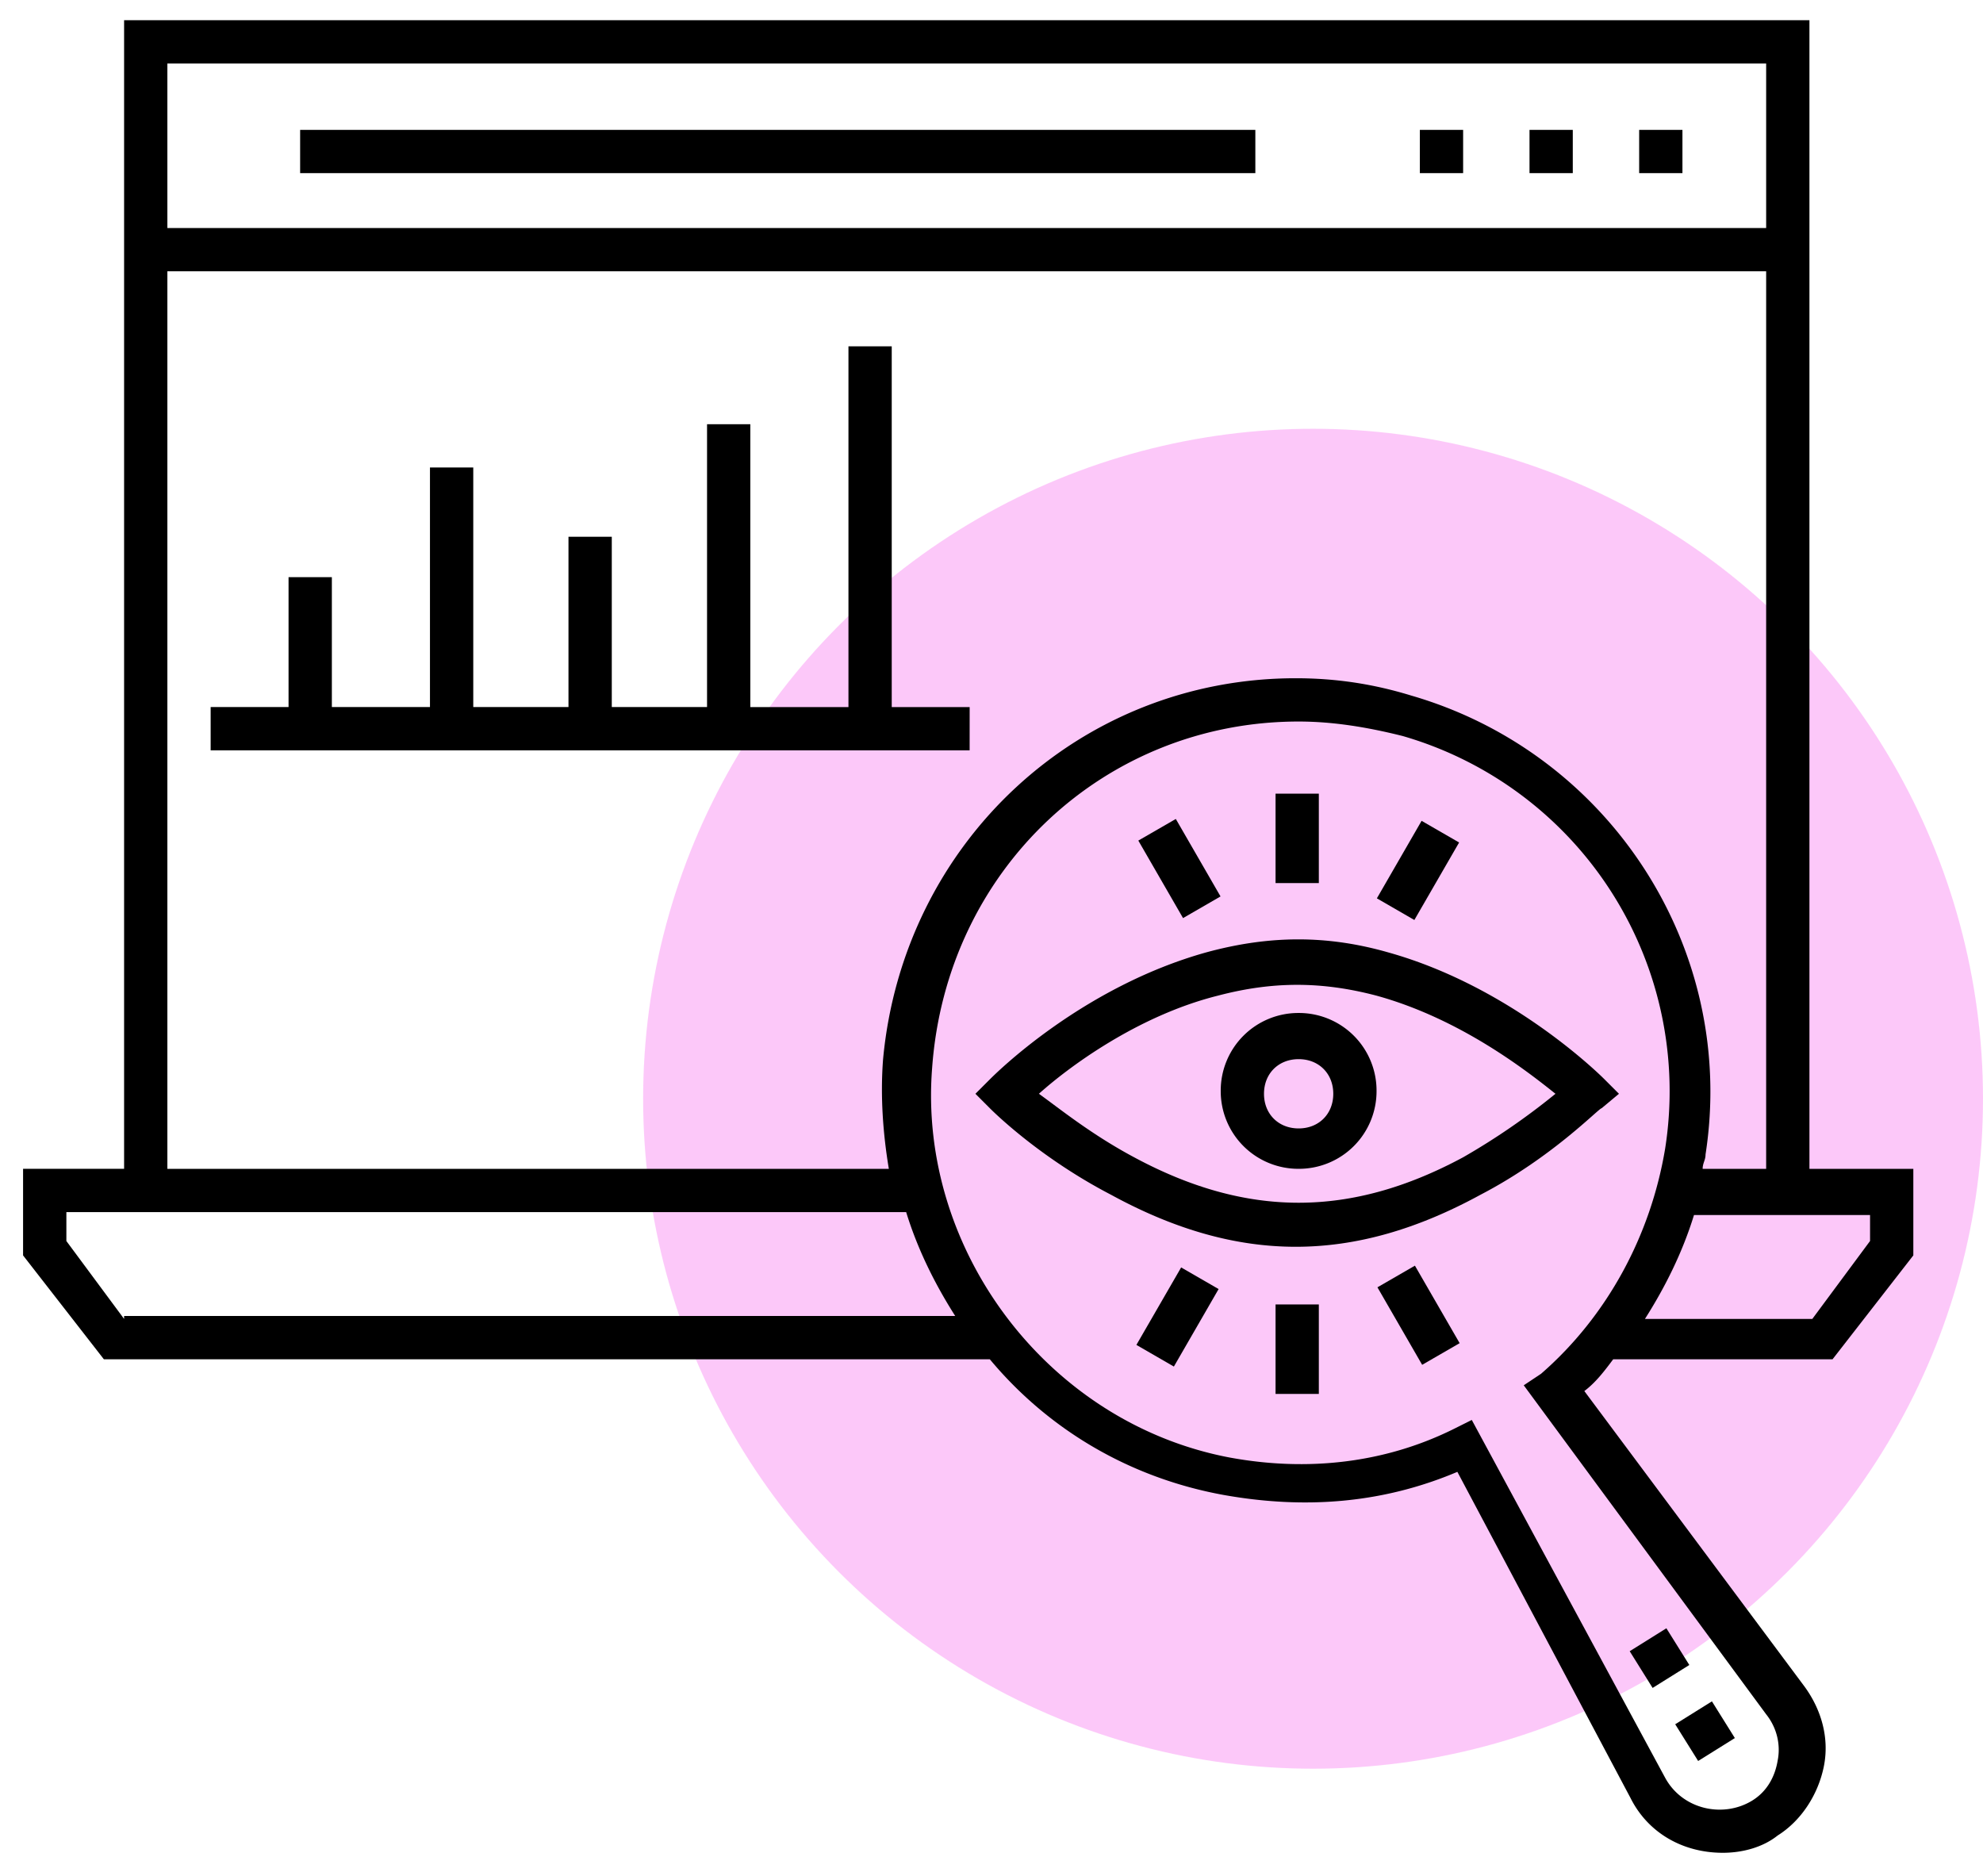
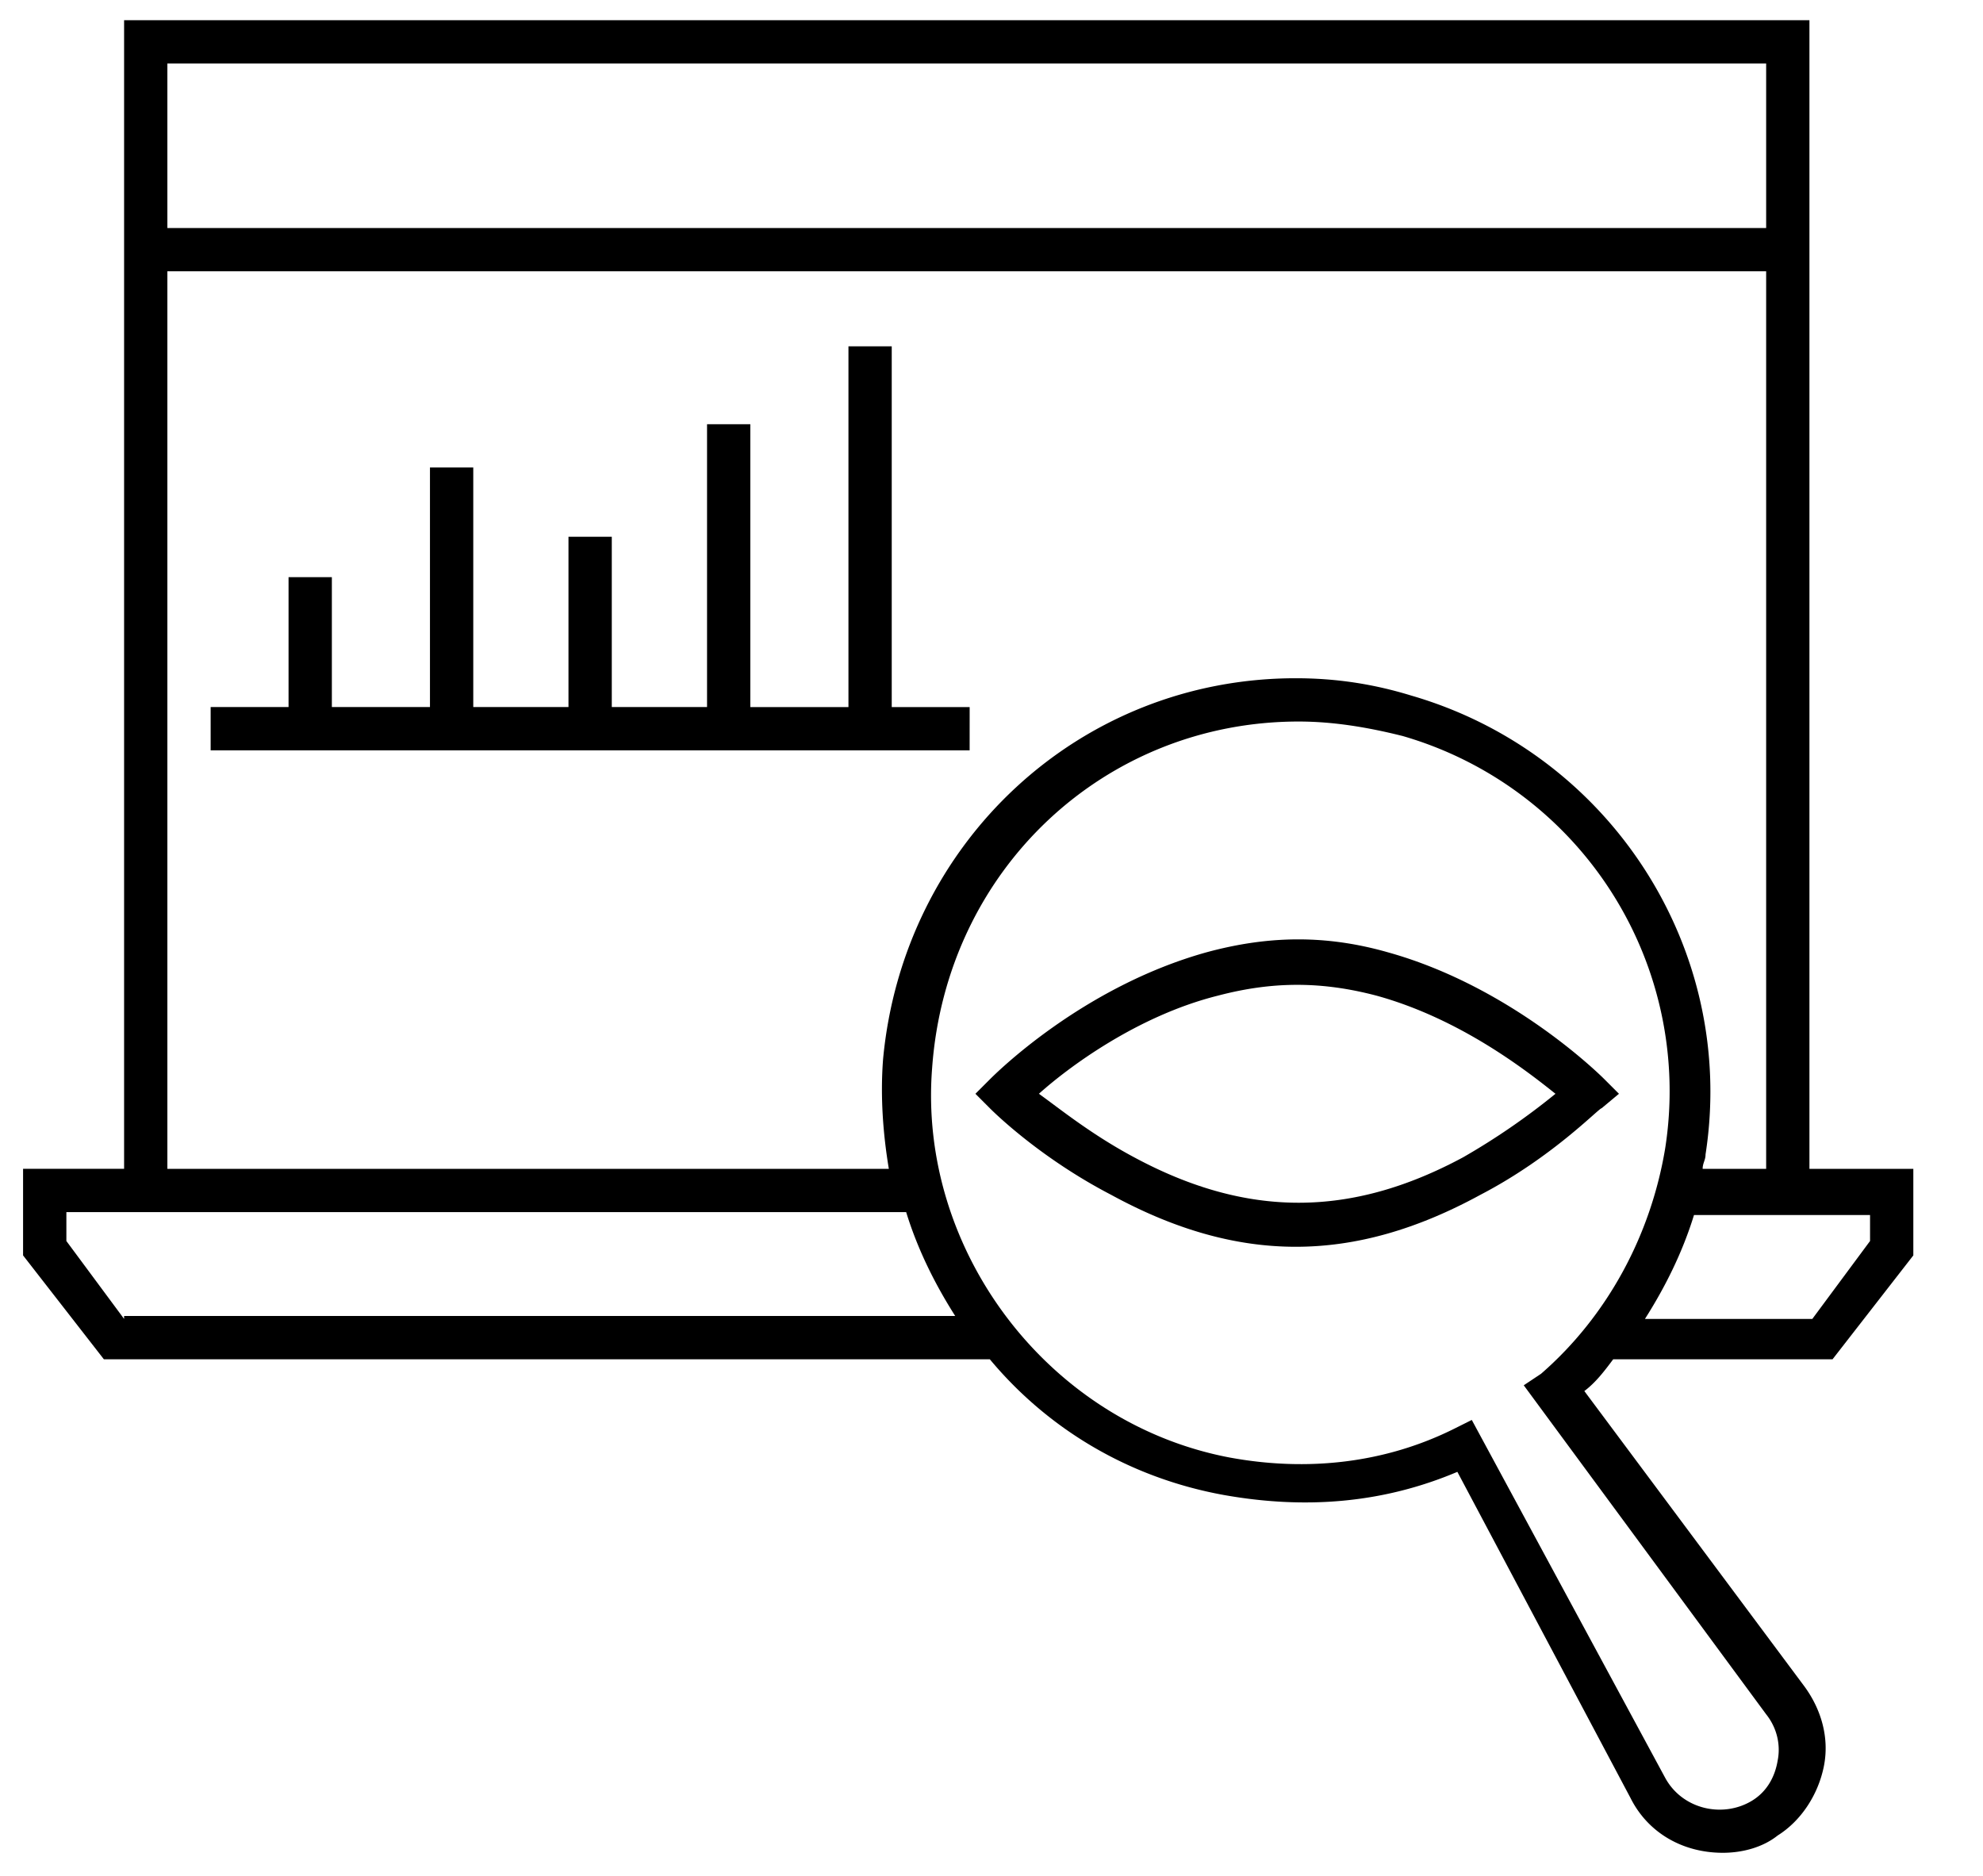
<svg xmlns="http://www.w3.org/2000/svg" width="74" height="70" viewBox="0 0 74 70">
  <g fill="none" fill-rule="evenodd" transform="translate(-14)">
    <path d="M0 0h100v70H0z" opacity=".5" />
-     <circle cx="63" cy="41" r="25" fill="#FA92F5" opacity=".5" />
    <g fill="#000" fill-rule="nonzero">
      <path d="M50.185 26.385h-2.908V12.923h-1.615v13.462H42V15.83h-1.615v10.554H36.83V20.03h-1.616v6.354h-3.553v-8.939h-1.616v8.939h-3.661v-4.847h-1.616v4.847h-2.907V28h28.323zM74.415 40.815l-.538-.538c-.108-.108-3.446-3.446-8.077-4.739-2.262-.646-4.415-.646-6.785 0-4.63 1.293-7.861 4.524-8.077 4.739l-.538.538.538.539c.108.108 1.831 1.83 4.524 3.23 2.369 1.293 4.63 1.94 6.892 1.94 2.261 0 4.523-.647 6.892-1.94 2.692-1.4 4.416-3.23 4.523-3.23l.646-.539zm-5.815 2.37c-4.2 2.261-8.077 2.261-12.277 0-1.615-.862-2.8-1.831-3.554-2.37 1.077-.969 3.662-2.907 6.677-3.661 2.046-.539 3.877-.539 5.923 0 3.123.861 5.6 2.8 6.677 3.661a25.647 25.647 0 0 1-3.446 2.37z" />
-       <path d="M62.462 37.8a2.896 2.896 0 0 0-2.908 2.908 2.896 2.896 0 0 0 2.908 2.907 2.896 2.896 0 0 0 2.907-2.907 2.896 2.896 0 0 0-2.907-2.908zm0 4.308c-.754 0-1.293-.539-1.293-1.293 0-.753.539-1.292 1.293-1.292.753 0 1.292.539 1.292 1.292 0 .754-.539 1.293-1.292 1.293zM61.6 29.615h1.615v3.338H61.6zM57.878 30.56l1.669 2.891-1.399.808-1.669-2.892zM67.05 30.63l1.4.808-1.67 2.892-1.399-.808zM61.6 48.677h1.615v3.338H61.6zM57.806 50.994l-1.399-.808 1.67-2.891 1.398.807zM67.071 50.929l-1.669-2.892 1.399-.808 1.669 2.892zM76.185 60.76l.856 1.37-1.37.856-.855-1.37zM78.74 64.857l-1.37.855-.856-1.37 1.37-.855zM71.077 4.846h1.615v1.615h-1.615zM66.985 4.846H68.6v1.615h-1.615zM75.169 4.846h1.615v1.615h-1.615zM25.2 4.846h35.646v1.615H25.2z" />
      <path d="M81.523 43.615V.754H18.631v42.861h-3.77v3.231l3.016 3.877h33.061c2.154 2.585 5.17 4.415 8.724 5.062 3.015.538 5.923.323 8.723-.862l6.461 12.17c.646 1.292 1.939 2.045 3.446 2.045.754 0 1.508-.215 2.046-.646.862-.538 1.508-1.507 1.724-2.584.215-1.077-.108-2.154-.754-3.016l-8.185-10.984c.43-.323.754-.754 1.077-1.185h8.185l3.015-3.877v-3.23h-3.877zM79.908 2.37v6.139H20.246V2.369h59.662zm-59.662 7.754h59.662v33.492h-2.37c0-.215.108-.323.108-.538 1.185-7.646-3.554-14.97-10.984-17.123-1.4-.43-2.8-.646-4.308-.646-8.077 0-14.646 6.138-15.4 14.215-.108 1.4 0 2.8.215 4.092H20.246V10.123zm-1.615 39.092l-2.154-2.907V45.23h31.338c.431 1.4 1.077 2.692 1.831 3.877H18.631v.107zM79.908 63.97c.43.539.538 1.185.43 1.723-.107.646-.43 1.185-.969 1.508-1.077.646-2.584.323-3.23-.862l-7.216-13.353-.646.323c-2.585 1.292-5.492 1.615-8.4 1.077-6.785-1.293-11.63-7.754-11.092-14.539.538-7.43 6.461-12.923 13.677-12.923 1.292 0 2.584.215 3.876.539a13.796 13.796 0 0 1 9.8 15.4c-.538 3.23-2.153 6.246-4.63 8.4l-.646.43 9.046 12.277zm3.877-17.661l-2.154 2.907h-6.246c.753-1.184 1.4-2.477 1.83-3.877h6.57v.97z" />
    </g>
  </g>
</svg>